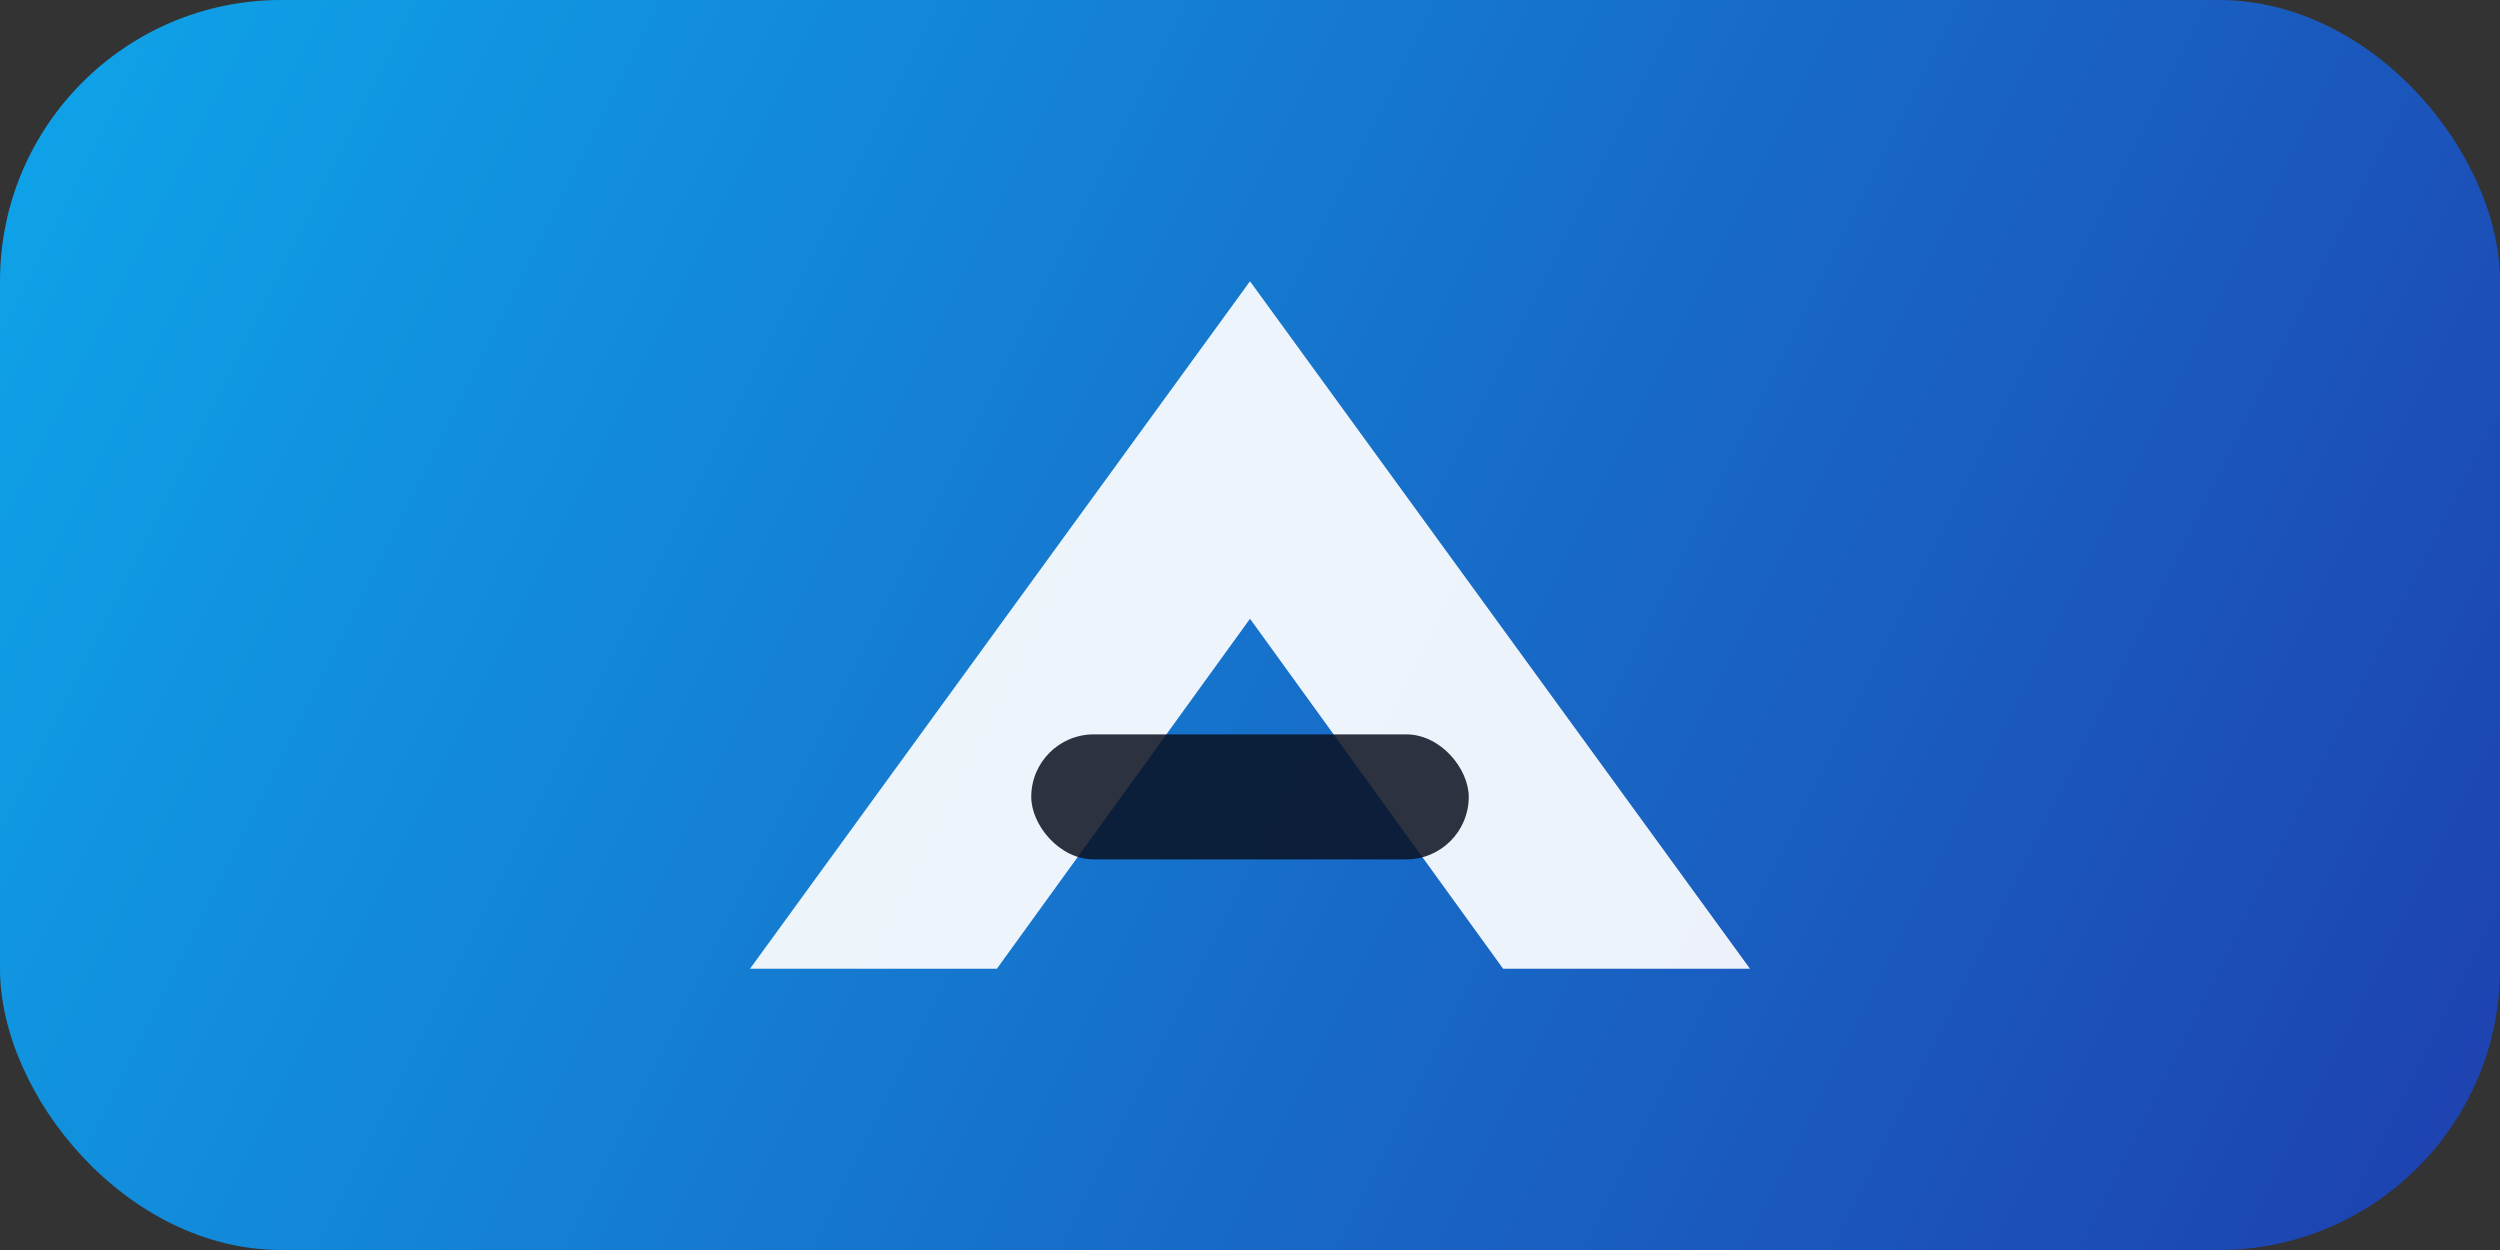
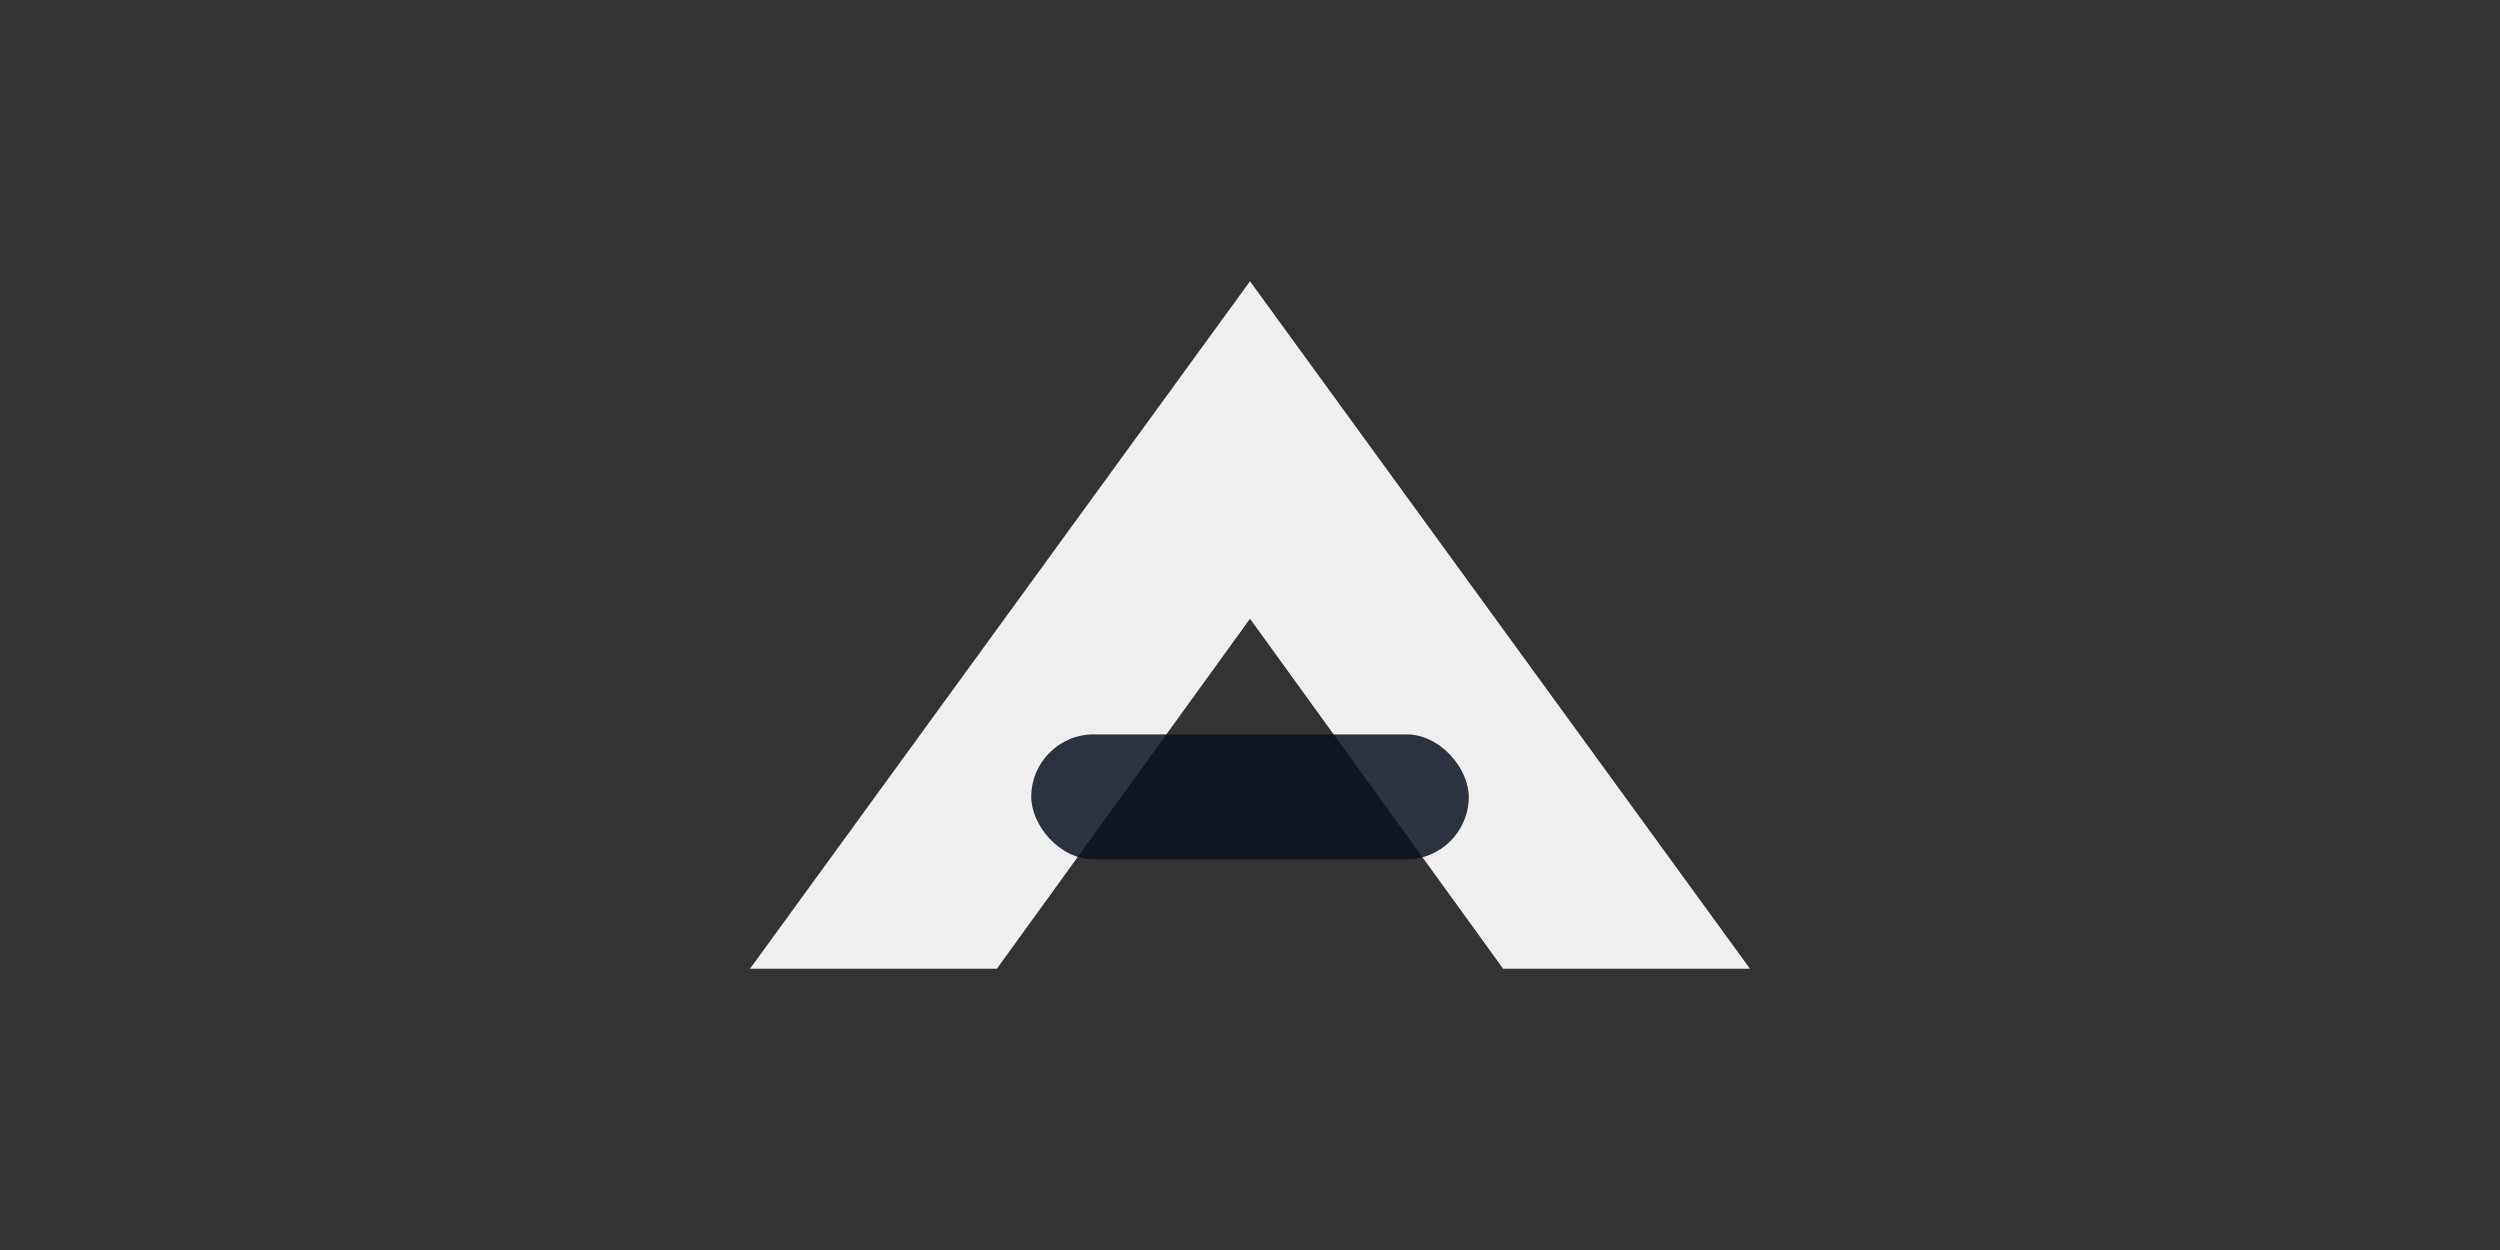
<svg xmlns="http://www.w3.org/2000/svg" width="160" height="80" viewBox="0 0 160 80" fill="none">
  <rect x="0" y="0" width="160" height="80" fill="#333333" stroke="none" />
  <defs>
    <linearGradient id="auroraGradient" x1="0" y1="0" x2="160" y2="80" gradientUnits="userSpaceOnUse">
      <stop stop-color="#0EA5E9" />
      <stop offset="1" stop-color="#1E40AF" />
    </linearGradient>
  </defs>
-   <rect width="160" height="80" rx="18" fill="url(#auroraGradient)" />
  <path d="M48 62L80 18L112 62H96.2L80 39.6L63.8 62H48Z" fill="white" fill-opacity="0.92" />
  <rect x="66" y="47" width="28" height="8" rx="4" fill="#0B1120" fill-opacity="0.85" />
</svg>